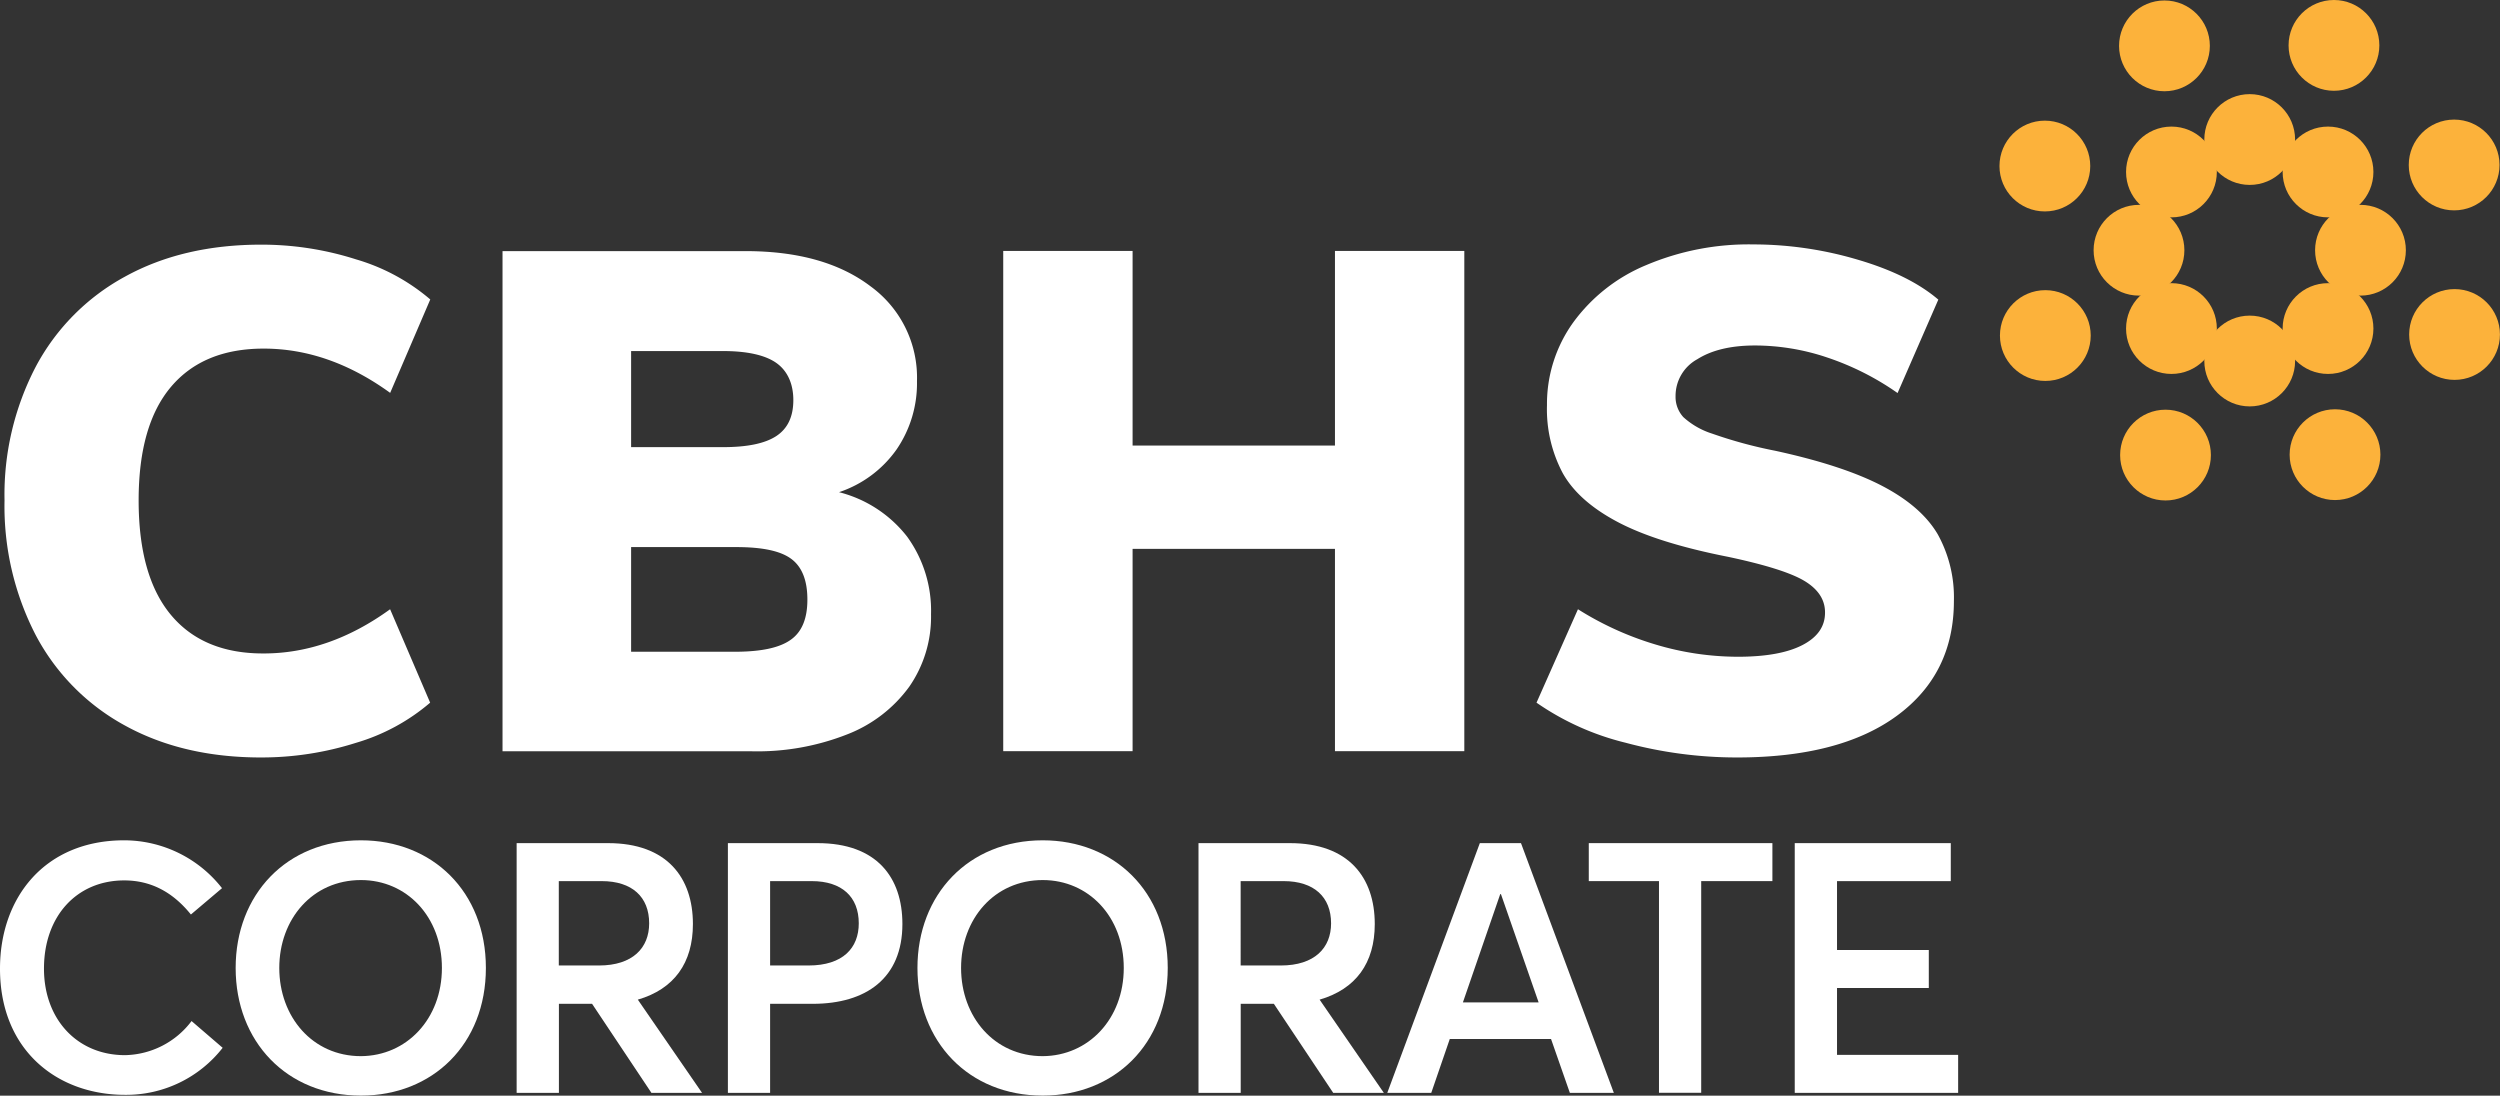
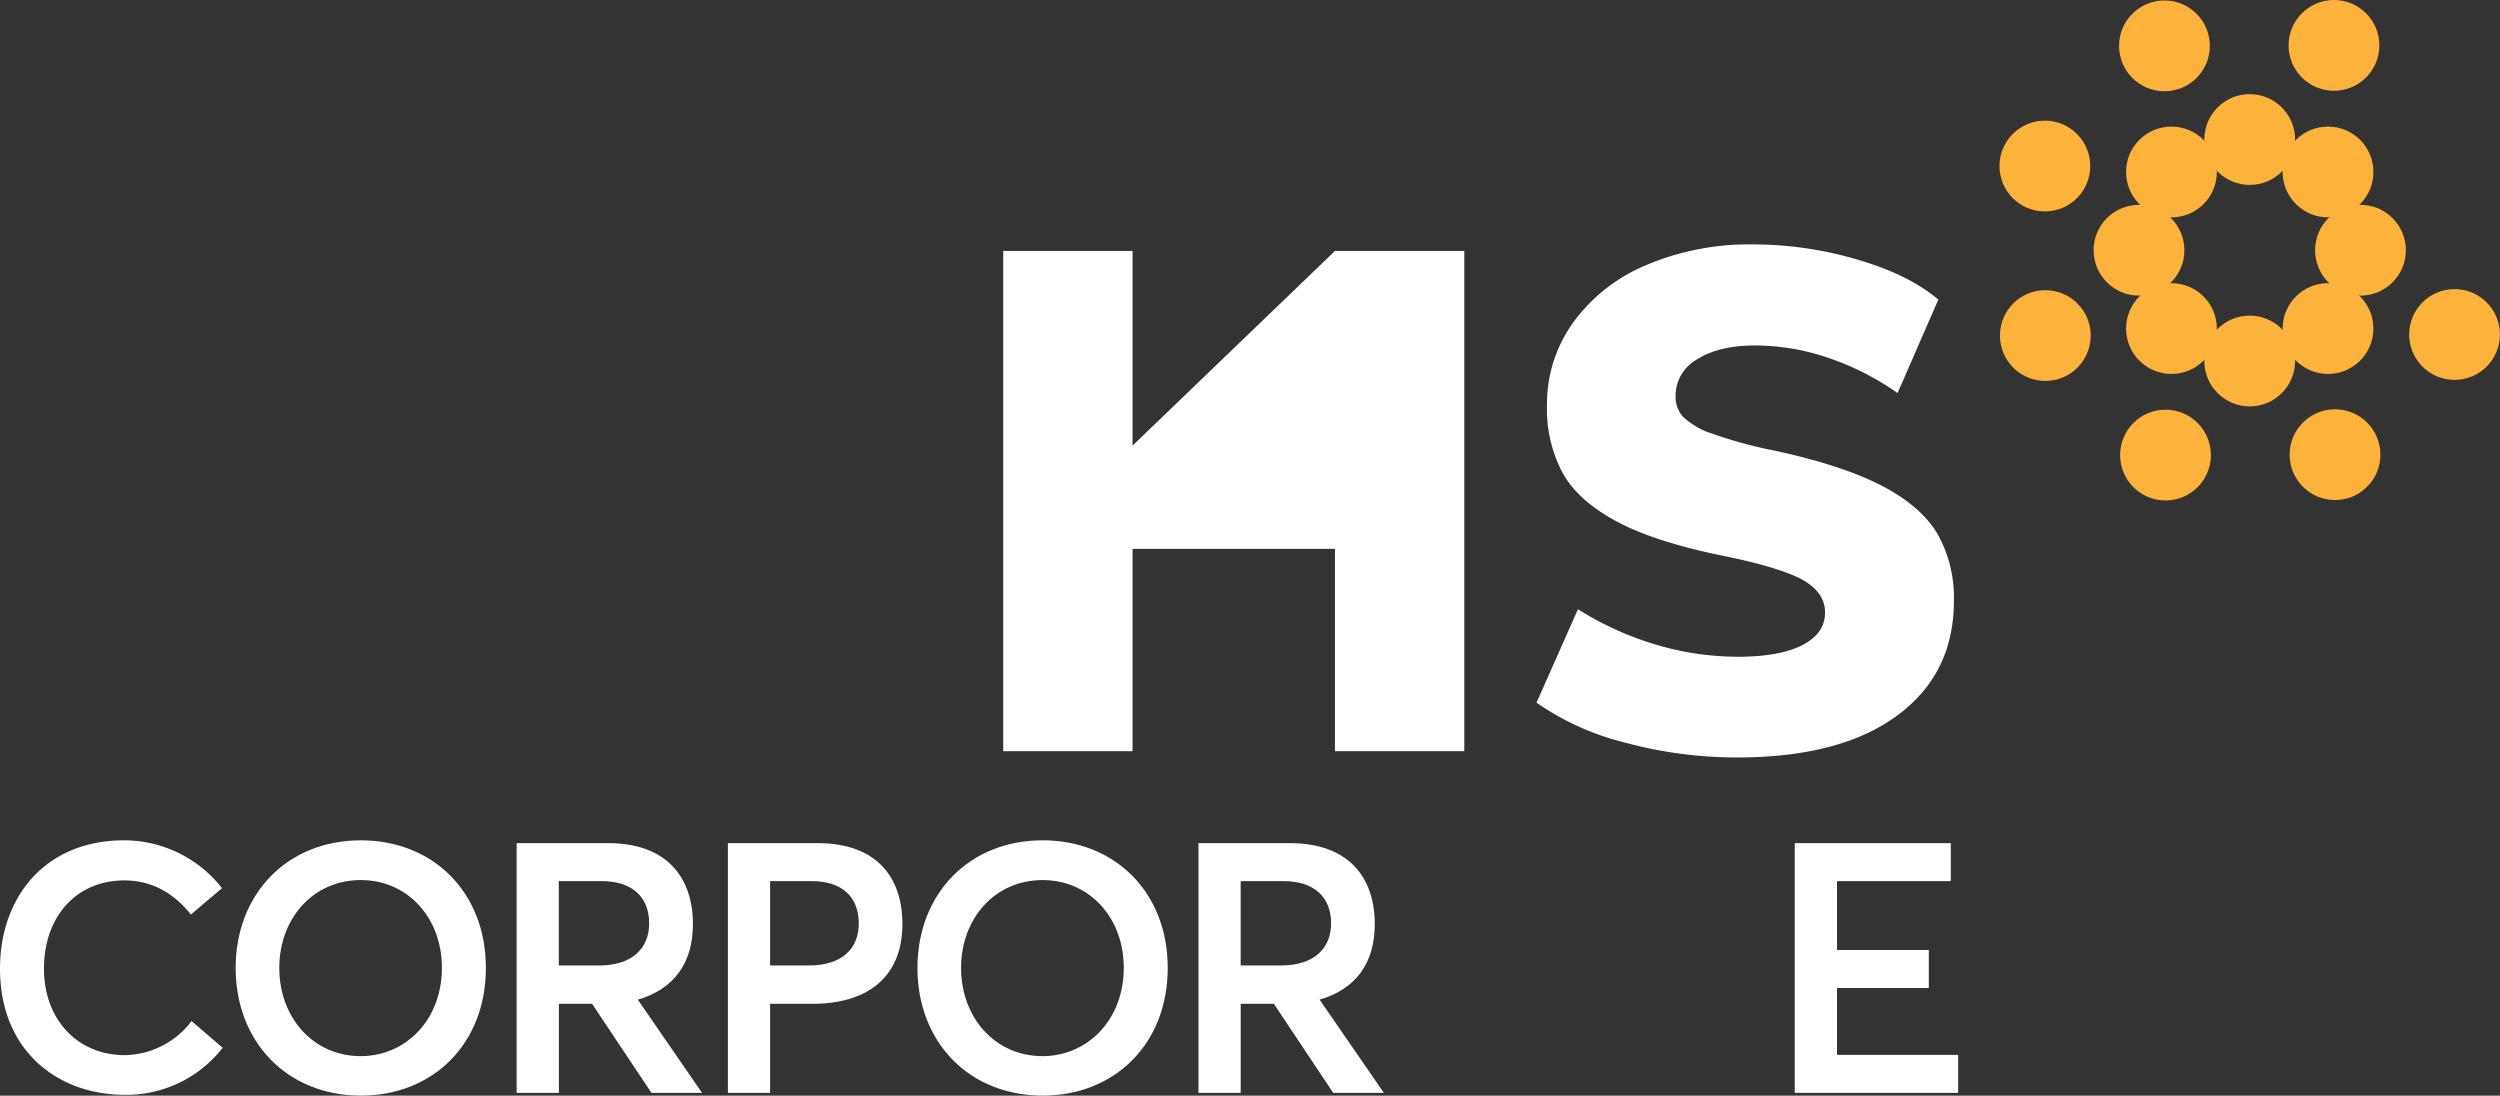
<svg xmlns="http://www.w3.org/2000/svg" id="Corp" viewBox="0 0 425.2 186.35">
  <rect x="0" y="0" width="425.2" height="186.35" fill="#333333" stroke="none" />
  <defs>
    <style>.clscorp-1{fill:#FFFFFF;}.clscorp-2{fill:#fcb23b;}</style>
  </defs>
-   <path fill="#FFFFFF" d="M22.68,125.19A37.33,37.33,0,0,1,7.51,109.84,47.75,47.75,0,0,1,2.19,86.9,47.09,47.09,0,0,1,7.51,64.14a37.39,37.39,0,0,1,15.17-15.3q9.85-5.43,23.12-5.44A52.83,52.83,0,0,1,62,45.91a34.14,34.14,0,0,1,12.6,6.81L67.78,68.61q-10.39-7.53-21.51-7.53Q36,61.08,30.5,67.59T25,86.9q0,12.88,5.49,19.47t15.77,6.56q11.13,0,21.51-7.52l6.81,15.89A34.16,34.16,0,0,1,62,128.12a53.12,53.12,0,0,1-16.19,2.5Q32.54,130.62,22.68,125.19Z" transform="translate(-1.42 -1.79)" />
-   <path fill="#FFFFFF" d="M155.71,93.07a21.44,21.44,0,0,1,4.06,13.2,20.86,20.86,0,0,1-3.7,12.31,23.54,23.54,0,0,1-10.58,8.12,41.67,41.67,0,0,1-16.19,2.87H86.89V44.5h41.34q13.38,0,21.27,6a19.18,19.18,0,0,1,7.88,16.13,19.91,19.91,0,0,1-3.46,11.59,19.52,19.52,0,0,1-9.8,7.28A21.31,21.31,0,0,1,155.71,93.07ZM108.76,77.84H124.4c4.15,0,7.17-.63,9.09-1.91s2.86-3.31,2.86-6.09-1-5-2.92-6.34-5-2-9-2H108.76Zm27.18,32.74q2.81-2,2.8-6.82c0-3.25-.91-5.56-2.75-6.92s-4.94-2-9.32-2H108.76v17.8h17.91C131,112.61,134.06,111.94,135.94,110.58Z" transform="translate(-1.42 -1.79)" />
-   <path fill="#FFFFFF" d="M228.47,44.47h22v85.08h-22V95.14H194.05v34.41h-22V44.47h22v33.1h34.42Z" transform="translate(-1.42 -1.79)" />
+   <path fill="#FFFFFF" d="M228.47,44.47h22v85.08h-22V95.14H194.05v34.41h-22V44.47h22v33.1Z" transform="translate(-1.42 -1.79)" />
  <path fill="#FFFFFF" d="M277.92,128.12a45.51,45.51,0,0,1-15.17-6.82l7.05-15.89a53.23,53.23,0,0,0,13.2,6,48.88,48.88,0,0,0,14,2.08q7.15,0,11-2t3.82-5.55c0-2.15-1.16-3.92-3.46-5.32s-6.65-2.77-13-4.12q-12.08-2.38-18.77-5.91t-9.37-8.31a23.18,23.18,0,0,1-2.69-11.59,23.74,23.74,0,0,1,4.42-14,29.15,29.15,0,0,1,12.43-9.8,44.74,44.74,0,0,1,18.27-3.53A62.63,62.63,0,0,1,317.53,46q8.66,2.56,13.56,6.75l-6.93,15.89a46.4,46.4,0,0,0-11.83-6,38.6,38.6,0,0,0-12.42-2.09q-6.11,0-9.8,2.33a7.11,7.11,0,0,0-3.71,6.27,5.09,5.09,0,0,0,1.32,3.58,13.21,13.21,0,0,0,4.9,2.81,76.22,76.22,0,0,0,10.75,2.92q11.58,2.52,18.22,6T331,92.68a22.15,22.15,0,0,1,2.74,11.3q0,12.42-9.67,19.53t-27.24,7.11A72.8,72.8,0,0,1,277.92,128.12Z" transform="translate(-1.42 -1.79)" />
  <path fill="#FFFFFF" d="M1.42,166.54c0-12.08,7.6-21.83,21.13-21.83a21.17,21.17,0,0,1,16.63,8.14l-5.29,4.48c-3.14-3.89-6.89-5.8-11.34-5.8-8,0-13.65,6-13.65,15,0,8.73,5.76,14.72,13.77,14.72A14.5,14.5,0,0,0,34,175.45L39.29,180a20.78,20.78,0,0,1-16.62,8C11.21,188,1.42,180.48,1.42,166.54Z" transform="translate(-1.42 -1.79)" />
  <path fill="#FFFFFF" d="M41.5,166.42c0-12.5,8.67-21.71,21.31-21.71,12.17,0,21.25,8.73,21.25,21.71S75,188.13,62.81,188.13C50.17,188.13,41.5,178.92,41.5,166.42Zm35.08,0c0-8.73-6-14.95-13.77-14.95-8.25,0-13.89,6.64-13.89,14.95s5.64,15,13.89,15C70.59,181.37,76.58,175.09,76.58,166.42Z" transform="translate(-1.42 -1.79)" />
  <path fill="#FFFFFF" d="M89.29,145.19h15.56c10,0,14.42,5.86,14.42,13.76,0,6.63-3.2,11.06-9.37,12.86l10.92,15.85h-8.61l-10.09-15.14H96.48v15.14H89.29Zm14,20.81c5.75,0,8.54-3,8.54-7.17,0-4.49-2.9-7.18-8.07-7.18h-7.3V166Z" transform="translate(-1.42 -1.79)" />
  <path fill="#FFFFFF" d="M125.22,145.19h15.26c10.09,0,14.42,5.86,14.42,13.76,0,9.21-6.17,13.57-15.26,13.57H132.4v15.14h-7.18ZM138.93,166c5.88,0,8.55-3,8.55-7.17,0-4.49-2.85-7.18-8-7.18H132.4V166Z" transform="translate(-1.42 -1.79)" />
  <path fill="#FFFFFF" d="M157.46,166.42c0-12.5,8.67-21.71,21.31-21.71,12.17,0,21.26,8.73,21.26,21.71s-9.09,21.71-21.26,21.71C166.13,188.13,157.46,178.92,157.46,166.42Zm35.09,0c0-8.73-6-14.95-13.78-14.95-8.25,0-13.89,6.64-13.89,14.95s5.64,15,13.89,15C186.55,181.37,192.55,175.09,192.55,166.42Z" transform="translate(-1.42 -1.79)" />
  <path fill="#FFFFFF" d="M205.26,145.19h15.55c10,0,14.43,5.86,14.43,13.76,0,6.63-3.21,11.06-9.38,12.86l10.92,15.85h-8.61l-10.09-15.14h-5.64v15.14h-7.18Zm14,20.81c5.76,0,8.55-3,8.55-7.17,0-4.49-2.91-7.18-8.07-7.18h-7.31V166Z" transform="translate(-1.42 -1.79)" />
-   <path fill="#FFFFFF" d="M253.11,145.19h7l15.79,42.47h-7.48l-3.2-9.16H248l-3.15,9.16h-7.48Zm10,27.09-6.41-18.42h-.12l-6.35,18.42Z" transform="translate(-1.42 -1.79)" />
-   <path fill="#FFFFFF" d="M283.58,151.65H271.64v-6.46h31.23v6.46H290.76v36h-7.18Z" transform="translate(-1.42 -1.79)" />
  <path fill="#FFFFFF" d="M306.67,145.19h26.54v6.46H313.86v11.72h15.61v6.46H313.86V181.2h20.6v6.46H306.67Z" transform="translate(-1.42 -1.79)" />
  <circle fill="#fcb23b" cx="382.63" cy="61.4" r="7.72" />
  <circle fill="#fcb23b" cx="382.63" cy="23.73" r="7.72" />
  <circle fill="#fcb23b" cx="363.8" cy="42.56" r="7.72" />
  <circle fill="#fcb23b" cx="401.47" cy="42.56" r="7.72" />
  <circle fill="#fcb23b" cx="369.32" cy="29.25" r="7.72" />
  <circle fill="#fcb23b" cx="395.95" cy="55.88" r="7.72" />
  <circle fill="#fcb23b" cx="395.95" cy="29.25" r="7.72" />
  <circle fill="#fcb23b" cx="369.32" cy="55.88" r="7.72" />
  <circle fill="#fcb23b" cx="347.87" cy="57.07" r="7.72" />
-   <circle fill="#fcb23b" cx="417.4" cy="28.06" r="7.72" />
  <circle fill="#fcb23b" cx="368.13" cy="7.8" r="7.72" />
  <circle fill="#fcb23b" cx="397.14" cy="77.33" r="7.72" />
  <circle fill="#fcb23b" cx="396.96" cy="7.72" r="7.72" />
  <circle fill="#fcb23b" cx="368.31" cy="77.4" r="7.72" />
  <circle fill="#fcb23b" cx="417.47" cy="56.89" r="7.72" />
  <circle fill="#fcb23b" cx="347.79" cy="28.24" r="7.72" />
</svg>